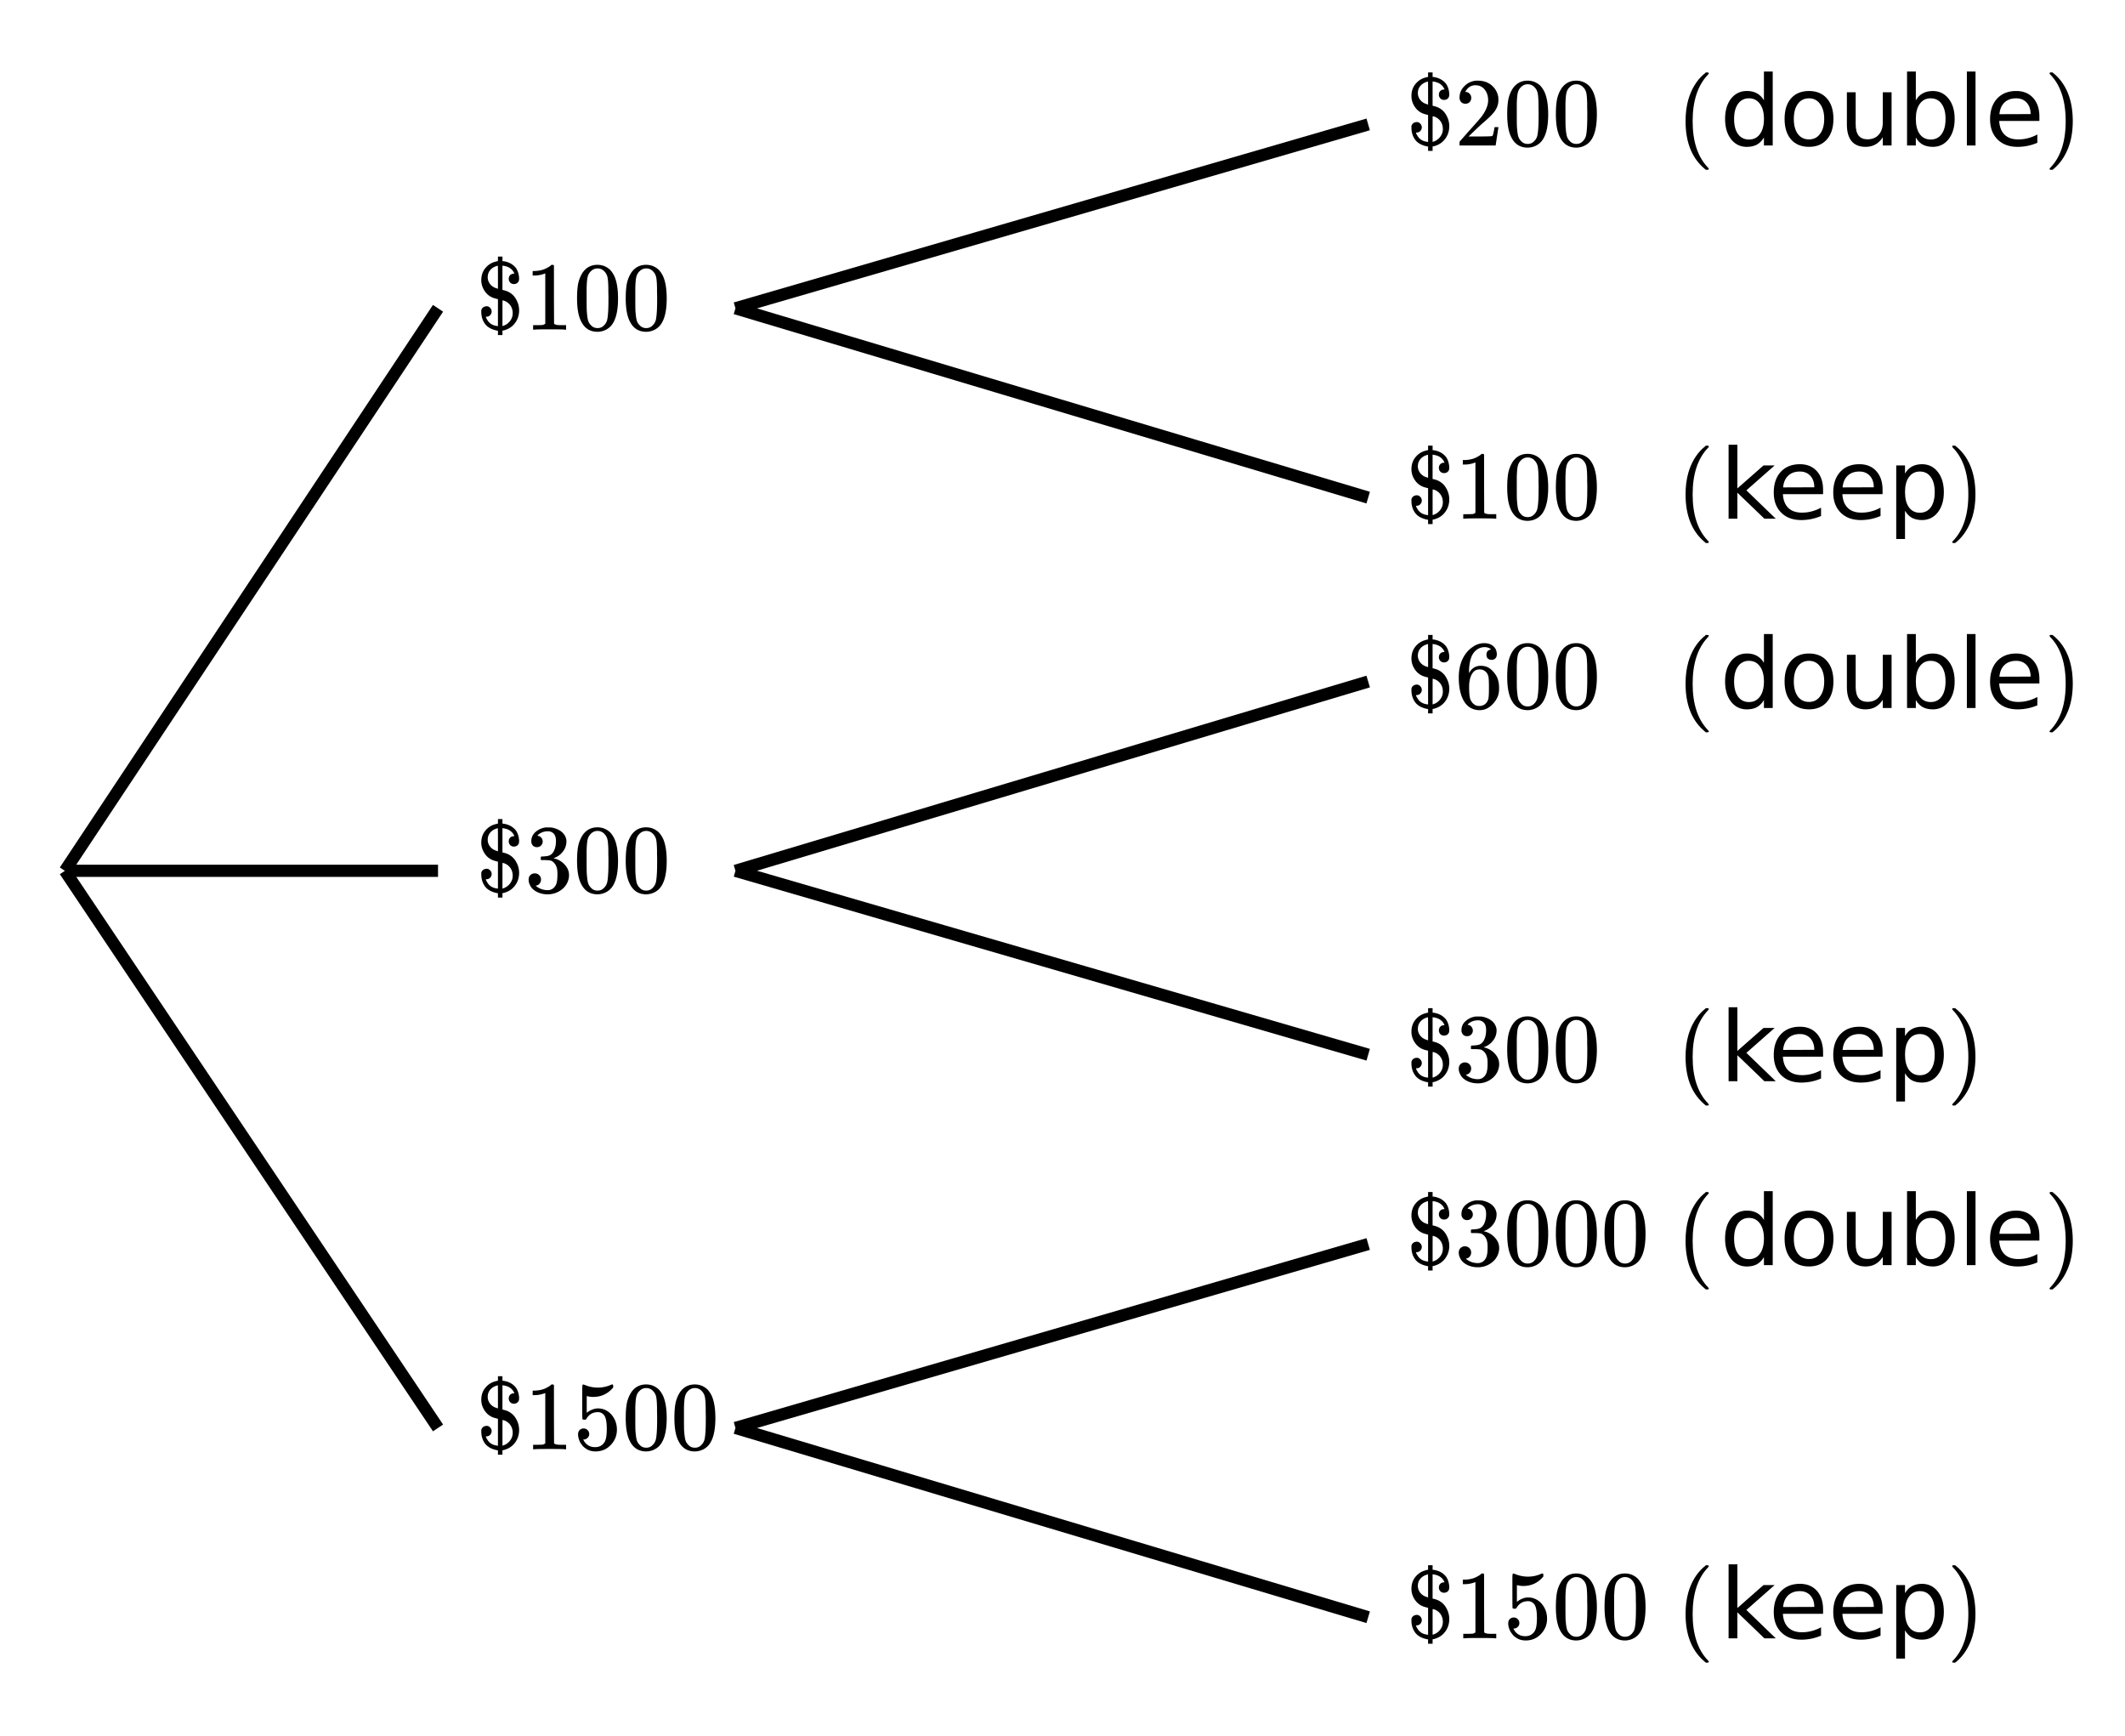
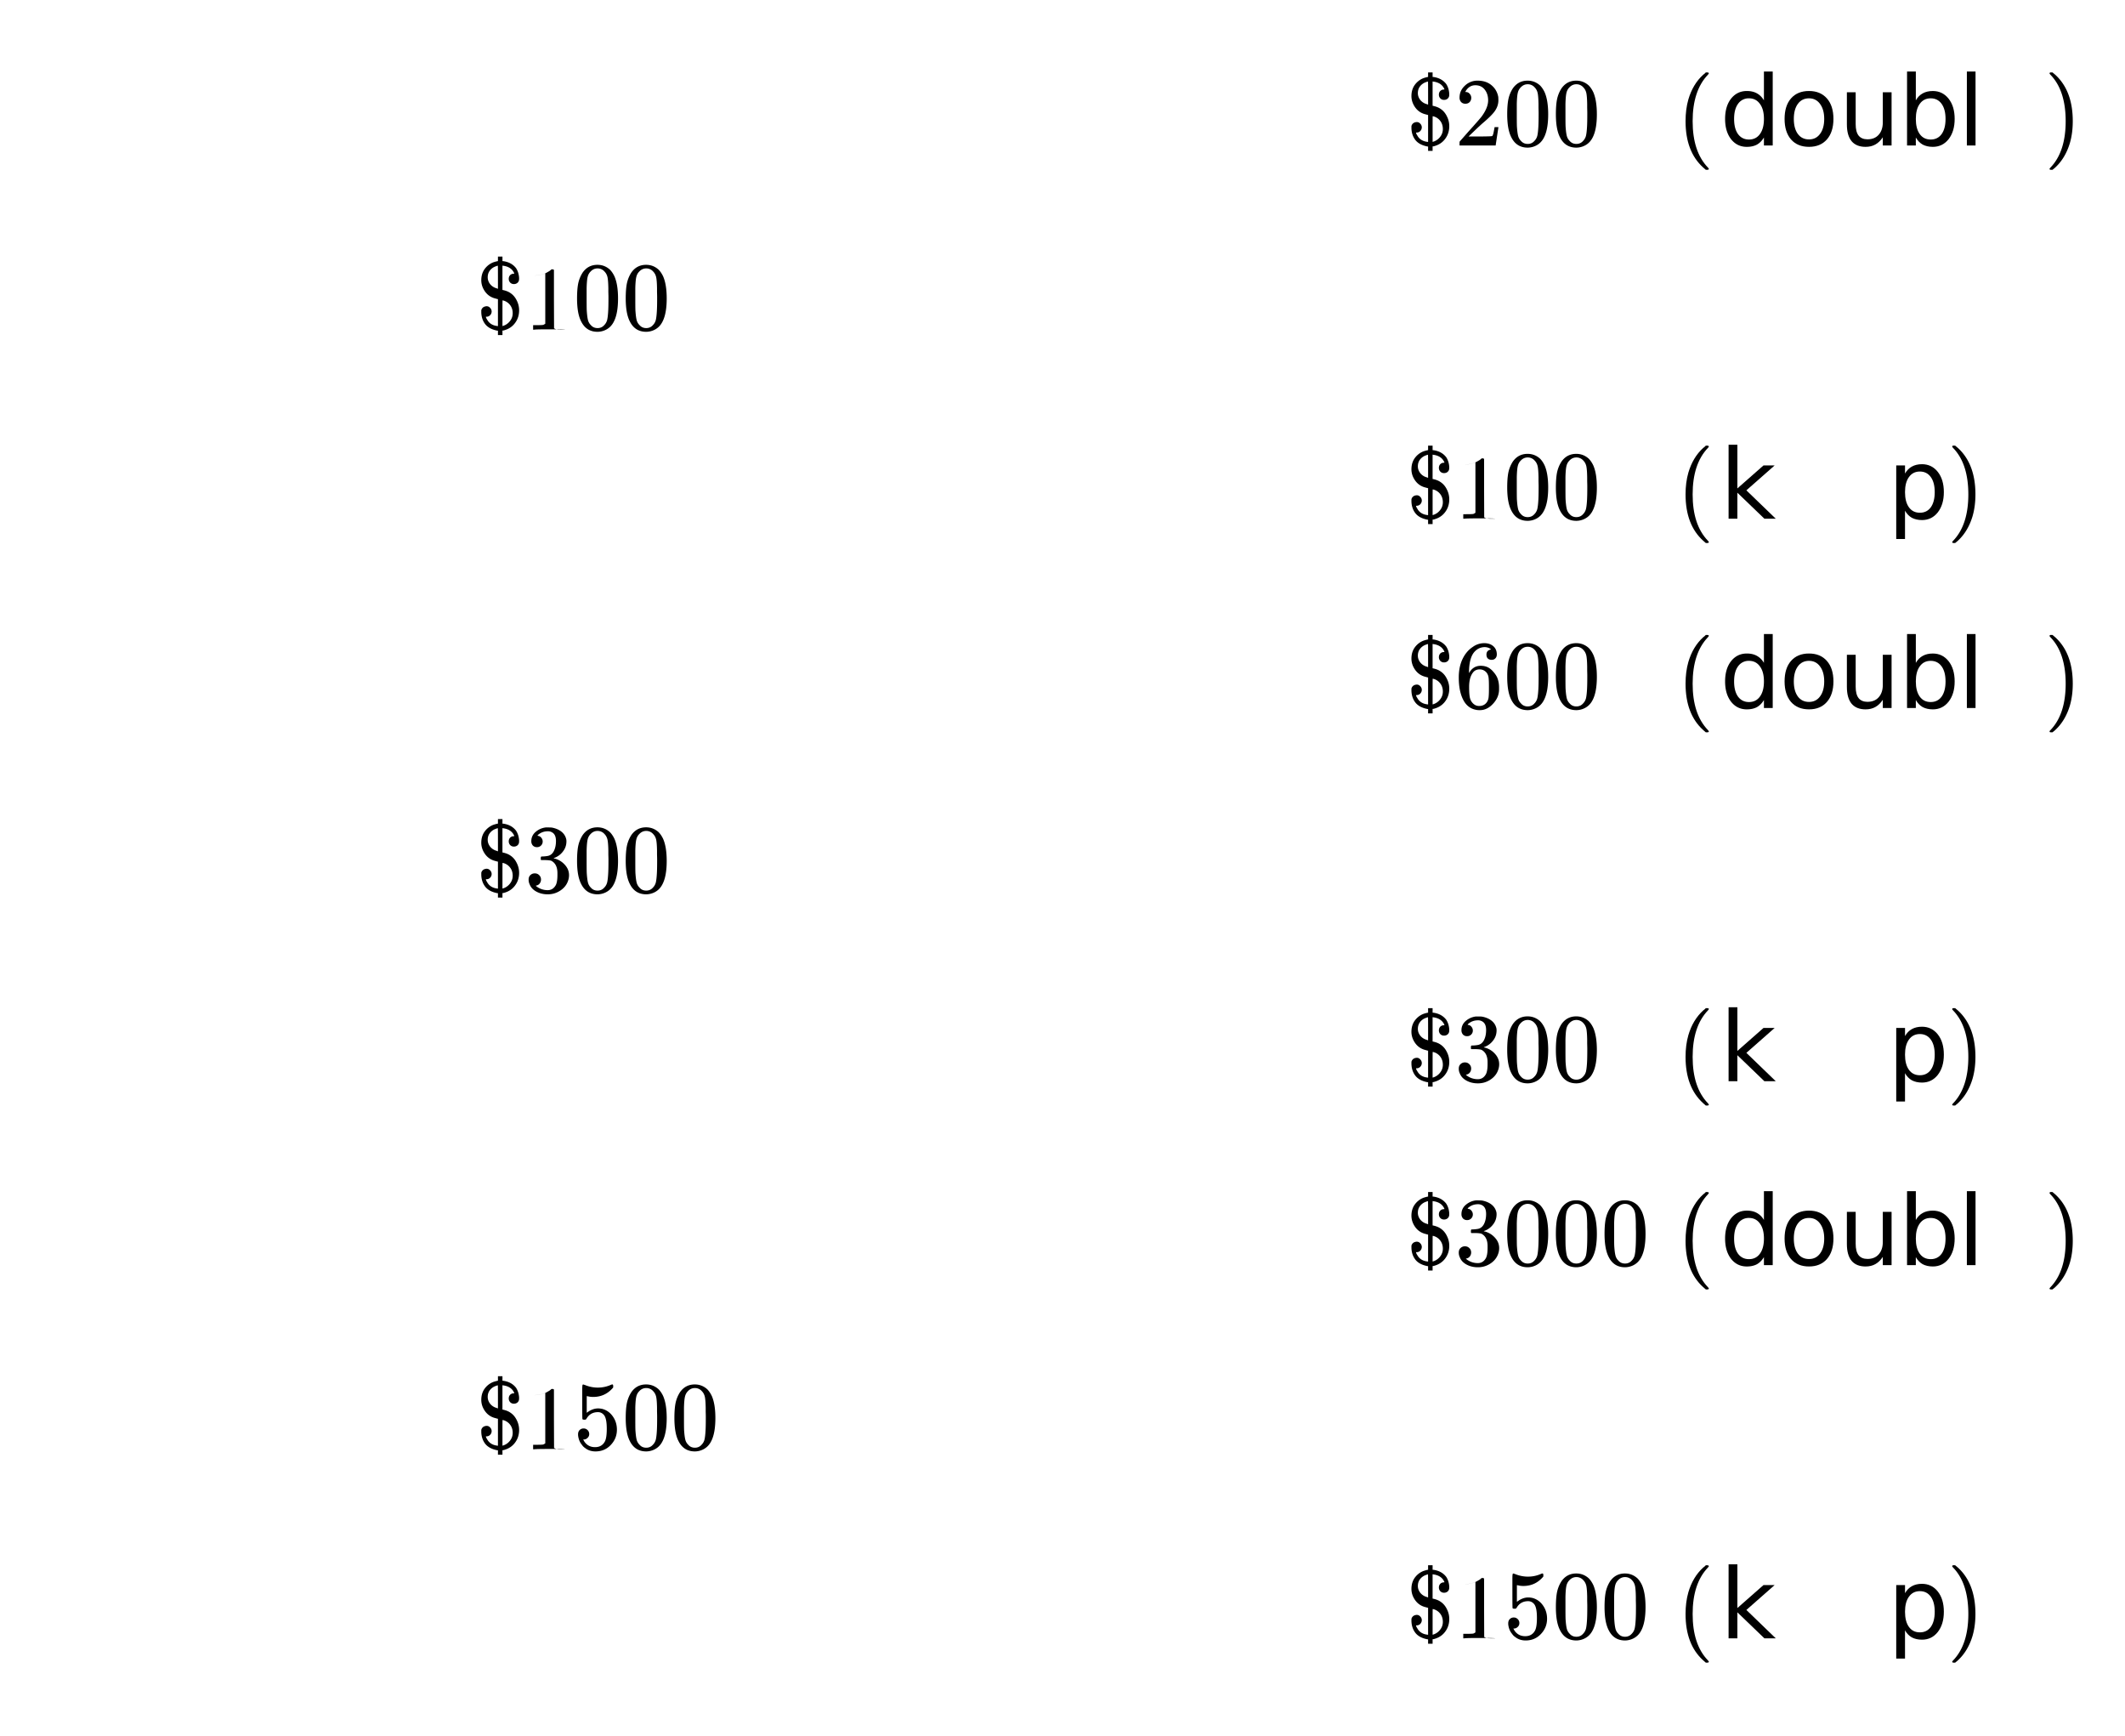
<svg xmlns="http://www.w3.org/2000/svg" xmlns:xlink="http://www.w3.org/1999/xlink" width="393.28" height="321.28" viewBox="0 0 294.96 240.96">
  <defs>
    <symbol overflow="visible" id="b">
      <path d="M2.188-2.531c0 .199-.07.37-.204.515a.668.668 0 0 1-.515.22H1.39v.046c.039.137.093.246.156.328.281.543.77.852 1.469.922l.046.016v-3.75l-.046-.016h-.047c-.024-.008-.055-.02-.094-.031a.617.617 0 0 1-.11-.032c-.792-.175-1.374-.644-1.75-1.406a2.606 2.606 0 0 1-.265-1.14c0-.563.133-1.051.406-1.47.282-.413.64-.726 1.078-.937.188-.093.457-.175.813-.25h.015v-.625h.626v.625l.171.016c.739.117 1.313.438 1.72.969.25.386.39.84.421 1.36 0 .148-.008.245-.016.296a.648.648 0 0 1-.25.406.736.736 0 0 1-.453.14.686.686 0 0 1-.515-.202.74.74 0 0 1-.204-.532c0-.195.063-.363.188-.5a.7.7 0 0 1 .516-.203l.062-.015v-.032c-.262-.613-.789-.968-1.578-1.062l-.063-.016v3.375l.204.047c.375.094.675.227.906.39.375.25.664.595.875 1.032.219.43.328.883.328 1.36 0 .636-.168 1.195-.5 1.671a2.64 2.64 0 0 1-1.266 1c-.25.094-.418.141-.5.141h-.046V.75h-.626V.14h-.078c-.843-.163-1.437-.507-1.78-1.03C.921-1.306.77-1.8.75-2.376v-.313a.692.692 0 0 1 .531-.53.72.72 0 0 1 .219-.032c.188 0 .348.078.484.234a.715.715 0 0 1 .204.485zm.874-4.75c0-1.063-.007-1.594-.015-1.594-.043 0-.149.031-.313.094-.324.117-.59.308-.796.578-.2.262-.297.574-.297.937 0 .344.113.664.343.954.227.28.532.476.907.578l.078.03c.031.013.054.024.078.032h.015zm.797 3.25a.754.754 0 0 0-.156-.032c-.012 0-.015.594-.015 1.782V-.5a1.907 1.907 0 0 0 1-.64c.28-.333.421-.712.421-1.141 0-.438-.117-.805-.343-1.11a1.736 1.736 0 0 0-.907-.64zm0 0" />
    </symbol>
    <symbol overflow="visible" id="c">
-       <path d="M5.625 0c-.156-.031-.875-.047-2.156-.047-1.262 0-1.965.016-2.11.047h-.171v-.625h.359c.52 0 .851-.008 1-.031.07-.008.18-.067.328-.172v-6.984a.469.469 0 0 0-.11.046 4.028 4.028 0 0 1-1.39.25h-.25v-.625h.25c.758-.02 1.39-.191 1.89-.515.165-.082.305-.18.422-.297.02-.031.07-.047.157-.047a.36.36 0 0 1 .234.078v4.047l.016 4.047c.133.137.426.203.875.203h.797V0zm0 0" />
+       <path d="M5.625 0c-.156-.031-.875-.047-2.156-.047-1.262 0-1.965.016-2.11.047h-.171v-.625h.359c.52 0 .851-.008 1-.031.07-.008.18-.067.328-.172v-6.984a.469.469 0 0 0-.11.046 4.028 4.028 0 0 1-1.39.25h-.25h.25c.758-.02 1.39-.191 1.89-.515.165-.082.305-.18.422-.297.02-.031.07-.047.157-.047a.36.36 0 0 1 .234.078v4.047l.016 4.047c.133.137.426.203.875.203h.797V0zm0 0" />
    </symbol>
    <symbol overflow="visible" id="d">
      <path d="M1.297-7.906C1.797-8.633 2.484-9 3.359-9c.664 0 1.243.227 1.735.672.238.242.445.547.625.922.332.75.5 1.777.5 3.078 0 1.398-.196 2.465-.578 3.203-.262.523-.633.902-1.11 1.14a2.636 2.636 0 0 1-1.156.282c-1.031 0-1.79-.473-2.266-1.422C.723-1.863.531-2.93.531-4.328c0-.832.051-1.52.156-2.063a4.48 4.48 0 0 1 .61-1.515zm3.047-.157a1.26 1.26 0 0 0-.969-.437c-.375 0-.7.148-.969.438-.199.199-.336.449-.406.75-.074.304-.121.82-.14 1.546V-4.5c0 .867.003 1.469.015 1.813.04.624.098 1.078.172 1.359.07.273.207.508.406.703.238.273.547.406.922.406s.68-.133.922-.406c.195-.195.332-.43.406-.703.07-.281.125-.734.156-1.36.02-.343.032-.945.032-1.812 0-.195-.008-.441-.016-.734v-.532c-.012-.726-.055-1.242-.125-1.546-.074-.301-.21-.551-.406-.75zm0 0" />
    </symbol>
    <symbol overflow="visible" id="e">
      <path d="M1.719-6.25a.748.748 0 0 1-.578-.234.863.863 0 0 1-.204-.594c0-.52.204-.953.61-1.297a2.602 2.602 0 0 1 1.406-.61h.203c.313 0 .508.008.594.016.29.043.594.137.906.281.594.293.961.715 1.11 1.266.03.094.046.215.046.36 0 .542-.167 1.023-.5 1.437a2.637 2.637 0 0 1-1.234.89c-.043.024-.043.04 0 .048.02.011.067.023.14.03.552.157 1.016.45 1.391.876.375.418.563.89.563 1.422 0 .367-.086.718-.25 1.062-.219.461-.574.84-1.063 1.14-.492.302-1.039.454-1.64.454-.594 0-1.121-.125-1.578-.375C1.18-.328.867-.664.703-1.094a1.45 1.45 0 0 1-.14-.656c0-.258.082-.469.25-.625a.85.85 0 0 1 .609-.234c.25 0 .453.086.61.25.163.156.25.359.25.609 0 .2-.06.375-.173.531a.755.755 0 0 1-.468.297l-.094.031a2.5 2.5 0 0 0 1.672.61c.488 0 .863-.239 1.125-.719.144-.3.218-.754.218-1.36v-.28c0-.852-.289-1.426-.859-1.72-.137-.05-.414-.081-.828-.093h-.563l-.046-.031a.828.828 0 0 1-.016-.22c0-.1.008-.171.031-.202.031-.032.055-.047.078-.047.25 0 .508-.02.782-.063.394-.05.695-.27.906-.656.207-.394.312-.867.312-1.422 0-.582-.164-.972-.484-1.172a1.108 1.108 0 0 0-.625-.187c-.46 0-.86.121-1.203.36L1.922-8a.306.306 0 0 0-.094.11l-.047.046a.879.879 0 0 0 .094.032.64.64 0 0 1 .453.265c.125.149.188.32.188.516a.767.767 0 0 1-.235.562.76.76 0 0 1-.562.219zm0 0" />
    </symbol>
    <symbol overflow="visible" id="f">
      <path d="M1.453-2.89c.207 0 .383.074.531.218a.743.743 0 0 1 .235.563c0 .21-.078.386-.235.53a.73.73 0 0 1-.515.22h-.094l.047.062c.133.293.336.531.61.719.28.187.613.281 1 .281.632 0 1.093-.27 1.374-.812.164-.332.25-.91.25-1.735 0-.926-.12-1.55-.36-1.875-.23-.289-.515-.437-.859-.437-.71 0-1.242.304-1.593.906a.46.46 0 0 1-.11.125.661.661 0 0 1-.187.016c-.156 0-.246-.024-.266-.079-.023-.039-.031-.832-.031-2.375V-7.5v-.719c0-.5.023-.75.078-.75.02-.02.035-.031.047-.031l.25.078c.582.242 1.18.36 1.797.36.633 0 1.242-.13 1.828-.391A.47.47 0 0 1 5.438-9c.07 0 .109.078.109.234v.188c-.73.875-1.656 1.312-2.781 1.312-.274 0-.524-.03-.75-.093l-.141-.016v2.313c.52-.407 1.047-.61 1.578-.61.176 0 .363.024.563.063.601.156 1.093.5 1.468 1.03.383.532.579 1.153.579 1.86 0 .824-.29 1.531-.86 2.125-.562.594-1.266.89-2.11.89-.562 0-1.042-.155-1.437-.468a1.518 1.518 0 0 1-.453-.453C.93-.945.758-1.348.687-1.828c0-.02-.007-.063-.015-.125v-.125c0-.25.07-.445.219-.594a.762.762 0 0 1 .562-.219zm0 0" />
    </symbol>
    <symbol overflow="visible" id="h">
      <path d="M4.5 3.25c0 .082-.086.125-.25.125h-.172l-.375-.328C2.078 1.578 1.266-.563 1.266-3.375c0-1.102.129-2.11.39-3.016.414-1.414 1.098-2.554 2.047-3.421.063-.051.133-.11.219-.172.082-.07.133-.125.156-.157h.172c.113 0 .18.016.203.047.031.024.047.047.047.078 0 .032-.047.102-.14.204-1.407 1.48-2.11 3.624-2.11 6.437s.703 4.953 2.11 6.422c.093.101.14.172.14.203zm0 0" />
    </symbol>
    <symbol overflow="visible" id="l">
      <path d="M.813-10.125l.046-.016h.297l.39.329C3.16-8.332 3.97-6.188 3.97-3.375c0 1.105-.133 2.105-.39 3C3.16 1.039 2.483 2.18 1.546 3.047a2.176 2.176 0 0 1-.219.187c-.086.07-.14.118-.172.141H1c-.105 0-.172-.012-.203-.031C.766 3.332.75 3.289.75 3.219c0-.012.047-.07.14-.172C2.286 1.586 2.985-.551 2.985-3.375c0-2.832-.699-4.973-2.093-6.422C.797-9.91.75-9.969.75-9.969c0-.07.02-.125.063-.156zm0 0" />
    </symbol>
    <symbol overflow="visible" id="m">
      <path d="M5.047-8.125c-.2-.195-.48-.305-.844-.328-.637 0-1.164.265-1.578.797-.43.593-.64 1.508-.64 2.734L2-4.859l.11-.188c.363-.539.863-.812 1.5-.812.413 0 .78.09 1.093.265a2.6 2.6 0 0 1 .64.547c.22.242.395.496.532.766.188.437.281.918.281 1.437v.25c0 .211-.023.403-.062.578-.106.532-.387 1.032-.844 1.5-.387.407-.82.66-1.297.766a2.45 2.45 0 0 1-.531.047c-.18 0-.336-.016-.469-.047-.668-.125-1.2-.484-1.594-1.078C.83-1.66.563-2.797.563-4.234c0-.97.171-1.817.515-2.547.344-.727.82-1.297 1.438-1.703A2.692 2.692 0 0 1 4.094-9c.52 0 .941.14 1.265.422.32.281.485.664.485 1.14 0 .231-.07.415-.203.547-.125.137-.297.204-.516.204-.219 0-.398-.063-.531-.188-.125-.125-.188-.3-.188-.531 0-.407.211-.645.64-.719zm-.594 3.25c-.262-.32-.59-.484-.984-.484-.336 0-.606.101-.813.296C2.22-4.612 2-3.897 2-2.921c0 .805.05 1.36.156 1.672.094.273.25.5.469.688.219.187.473.28.766.28.457 0 .812-.171 1.062-.515.133-.187.219-.41.25-.672.031-.258.047-.64.047-1.14v-.438c0-.508-.016-.894-.047-1.156a1.452 1.452 0 0 0-.25-.672zm0 0" />
    </symbol>
    <symbol overflow="visible" id="s">
      <path d="M1.484-5.797c-.25 0-.449-.078-.593-.234a.872.872 0 0 1-.22-.61c0-.644.243-1.195.735-1.656A2.493 2.493 0 0 1 3.172-9c.781 0 1.422.21 1.922.625.508.418.828.965.953 1.64.008.169.016.32.016.454 0 .523-.157 1.011-.47 1.468-.25.375-.761.899-1.53 1.563-.325.273-.774.684-1.344 1.234l-.797.766h1.031c1.406 0 2.156-.02 2.25-.063.031-.007.078-.101.14-.28.032-.102.095-.41.188-.923v-.03h.532v.03l-.375 2.47V0H.671v-.25c0-.188.008-.29.031-.313.008-.007.39-.44 1.14-1.296.977-1.082 1.61-1.801 1.891-2.157.602-.82.907-1.57.907-2.25 0-.593-.157-1.086-.47-1.484-.312-.406-.75-.61-1.312-.61-.523 0-.945.235-1.265.704-.024.031-.047.078-.078.14a.274.274 0 0 0-.047.079c0 .011.023.015.078.015.219 0 .394.086.531.25a.801.801 0 0 1 .219.563c0 .23-.074.421-.219.578-.148.156-.344.234-.594.234zm0 0" />
    </symbol>
    <symbol overflow="visible" id="i">
      <path d="M1.234-10.266h1.22v6.063l3.624-3.188h1.547L3.703-3.937 7.781 0H6.203l-3.75-3.61V0H1.234zm0 0" />
    </symbol>
    <symbol overflow="visible" id="j">
-       <path d="M7.594-4v.594H2.016c.05.836.3 1.469.75 1.906.445.438 1.078.656 1.89.656a5.23 5.23 0 0 0 1.36-.172 5.827 5.827 0 0 0 1.296-.515v1.156a6.956 6.956 0 0 1-2.734.563c-1.18 0-2.11-.344-2.797-1.032C1.094-1.53.75-2.457.75-3.625c0-1.207.32-2.164.969-2.875.656-.707 1.539-1.063 2.656-1.063.988 0 1.77.32 2.344.954.582.636.875 1.507.875 2.609zm-1.219-.36c0-.663-.184-1.195-.547-1.593-.367-.395-.851-.594-1.453-.594-.68 0-1.219.195-1.625.578-.406.387-.64.93-.703 1.625zm0 0" />
-     </symbol>
+       </symbol>
    <symbol overflow="visible" id="k">
      <path d="M2.453-1.11v3.923H1.234V-7.392h1.22v1.125c.25-.437.566-.757.952-.968.395-.22.864-.329 1.406-.329.895 0 1.625.356 2.188 1.063.563.71.844 1.648.844 2.813 0 1.156-.282 2.093-.844 2.812C6.437-.165 5.707.188 4.812.188c-.542 0-1.011-.106-1.406-.313-.386-.219-.703-.547-.953-.984zm4.125-2.577c0-.895-.183-1.594-.547-2.094-.367-.508-.87-.766-1.515-.766-.649 0-1.153.258-1.516.766-.367.5-.547 1.199-.547 2.093 0 .899.18 1.602.547 2.11.363.5.867.75 1.516.75.644 0 1.148-.25 1.515-.75.364-.508.547-1.211.547-2.11zm0 0" />
    </symbol>
    <symbol overflow="visible" id="n">
      <path d="M6.14-6.266v-4h1.22V0H6.14v-1.11c-.261.438-.585.766-.968.985-.387.207-.856.313-1.406.313-.899 0-1.625-.352-2.188-1.063C1.023-1.594.75-2.531.75-3.688c0-1.164.273-2.101.828-2.812.563-.707 1.29-1.063 2.188-1.063.55 0 1.02.11 1.406.329.383.21.707.53.969.968zM2-3.687c0 .898.18 1.601.547 2.109.375.5.879.75 1.515.75.645 0 1.149-.25 1.516-.75.375-.508.563-1.211.563-2.11 0-.894-.188-1.593-.563-2.093-.367-.508-.871-.766-1.516-.766a1.79 1.79 0 0 0-1.515.766C2.18-5.281 2-4.582 2-3.688zm0 0" />
    </symbol>
    <symbol overflow="visible" id="o">
      <path d="M4.14-6.547c-.656 0-1.171.258-1.546.766-.375.511-.563 1.21-.563 2.093 0 .887.188 1.586.563 2.094.375.5.89.75 1.547.75.644 0 1.156-.254 1.53-.765.384-.508.579-1.204.579-2.079 0-.874-.195-1.566-.578-2.078-.375-.52-.887-.78-1.531-.78zm0-1.016c1.051 0 1.88.344 2.485 1.032.602.68.906 1.625.906 2.843 0 1.211-.304 2.157-.906 2.844C6.02-.156 5.191.187 4.141.187c-1.063 0-1.899-.343-2.5-1.03C1.047-1.532.75-2.478.75-3.689c0-1.218.297-2.164.89-2.843.602-.688 1.438-1.032 2.5-1.032zm0 0" />
    </symbol>
    <symbol overflow="visible" id="p">
      <path d="M1.14-2.922V-7.39h1.22v4.422c0 .711.132 1.242.406 1.594.28.344.691.516 1.234.516.656 0 1.172-.207 1.547-.625.383-.426.578-1 .578-1.72V-7.39h1.219V0H6.125v-1.14c-.293.449-.637.78-1.031 1-.387.218-.84.328-1.36.328-.843 0-1.492-.258-1.937-.782-.438-.531-.656-1.304-.656-2.328zm3.063-4.64zm0 0" />
    </symbol>
    <symbol overflow="visible" id="q">
      <path d="M6.578-3.688c0-.894-.183-1.593-.547-2.093-.367-.508-.87-.766-1.515-.766-.649 0-1.153.258-1.516.766-.367.5-.547 1.199-.547 2.093 0 .899.18 1.602.547 2.11.363.5.867.75 1.516.75.644 0 1.148-.25 1.515-.75.364-.508.547-1.211.547-2.11zM2.453-6.265c.25-.437.567-.757.953-.968.395-.22.864-.329 1.406-.329.895 0 1.625.356 2.188 1.063.563.71.844 1.648.844 2.813 0 1.156-.282 2.093-.844 2.812C6.437-.165 5.707.188 4.812.188c-.542 0-1.011-.106-1.406-.313-.386-.219-.703-.547-.953-.984V0H1.234v-10.266h1.22zm0 0" />
    </symbol>
    <symbol overflow="visible" id="r">
      <path d="M1.281-10.266h1.203V0H1.281zm0 0" />
    </symbol>
    <clipPath id="a">
      <path d="M0 0h294.96v240.953H0zm0 0" />
    </clipPath>
  </defs>
  <g clip-path="url(#a)" fill="#fff">
    <path d="M0 0h294.96v240.96H0z" />
    <path d="M0 0h294.96v240.96H0z" />
  </g>
-   <path d="M9.008 120.852L60.8 42.785M102.086 42.785l87.824-25.52M102.086 42.785L189.91 69.06M189.91 94.582l-87.824 26.27M189.91 146.375l-87.824-25.523M102.086 198.168l87.824-25.523M189.91 224.441l-87.824-26.273M60.8 198.168L9.009 120.852M60.8 120.852H9.009" fill="none" stroke-width="1.689" stroke="#000" />
  <use xlink:href="#b" x="66.056" y="45.751" />
  <use xlink:href="#c" x="72.812" y="45.751" />
  <use xlink:href="#d" x="79.567" y="45.751" />
  <use xlink:href="#d" x="86.323" y="45.751" />
  <use xlink:href="#b" x="66.056" y="123.817" />
  <use xlink:href="#e" x="72.812" y="123.817" />
  <use xlink:href="#d" x="79.567" y="123.817" />
  <use xlink:href="#d" x="86.323" y="123.817" />
  <use xlink:href="#b" x="66.056" y="201.133" />
  <use xlink:href="#c" x="72.812" y="201.133" />
  <use xlink:href="#f" x="79.567" y="201.133" />
  <use xlink:href="#d" x="86.323" y="201.133" />
  <use xlink:href="#d" x="93.079" y="201.133" />
  <use xlink:href="#b" x="195.165" y="227.368" />
  <use xlink:href="#c" x="201.921" y="227.368" />
  <use xlink:href="#f" x="208.677" y="227.368" />
  <use xlink:href="#d" x="215.433" y="227.368" />
  <use xlink:href="#d" x="222.188" y="227.368" />
  <use xlink:href="#g" x="228.944" y="227.368" />
  <use xlink:href="#h" x="232.697" y="227.368" />
  <use xlink:href="#i" x="238.702" y="227.368" />
  <use xlink:href="#j" x="245.458" y="227.368" />
  <use xlink:href="#j" x="253.715" y="227.368" />
  <use xlink:href="#k" x="261.972" y="227.368" />
  <use xlink:href="#l" x="270.229" y="227.368" />
  <use xlink:href="#b" x="195.165" y="150.052" />
  <use xlink:href="#e" x="201.921" y="150.052" />
  <use xlink:href="#d" x="208.677" y="150.052" />
  <use xlink:href="#d" x="215.433" y="150.052" />
  <use xlink:href="#g" x="222.188" y="150.052" />
  <use xlink:href="#h" x="232.697" y="150.052" />
  <use xlink:href="#i" x="238.702" y="150.052" />
  <use xlink:href="#j" x="245.458" y="150.052" />
  <use xlink:href="#j" x="253.715" y="150.052" />
  <use xlink:href="#k" x="261.972" y="150.052" />
  <use xlink:href="#l" x="270.229" y="150.052" />
  <use xlink:href="#b" x="195.165" y="98.258" />
  <use xlink:href="#m" x="201.921" y="98.258" />
  <use xlink:href="#d" x="208.677" y="98.258" />
  <use xlink:href="#d" x="215.433" y="98.258" />
  <use xlink:href="#g" x="222.188" y="98.258" />
  <use xlink:href="#h" x="232.697" y="98.258" />
  <use xlink:href="#n" x="238.702" y="98.258" />
  <use xlink:href="#o" x="246.959" y="98.258" />
  <use xlink:href="#p" x="255.216" y="98.258" />
  <use xlink:href="#q" x="263.473" y="98.258" />
  <use xlink:href="#r" x="271.73" y="98.258" />
  <use xlink:href="#j" x="275.483" y="98.258" />
  <use xlink:href="#l" x="283.74" y="98.258" />
  <use xlink:href="#b" x="195.165" y="71.986" />
  <use xlink:href="#c" x="201.921" y="71.986" />
  <use xlink:href="#d" x="208.677" y="71.986" />
  <use xlink:href="#d" x="215.433" y="71.986" />
  <use xlink:href="#g" x="222.188" y="71.986" />
  <use xlink:href="#h" x="232.697" y="71.986" />
  <use xlink:href="#i" x="238.702" y="71.986" />
  <use xlink:href="#j" x="245.458" y="71.986" />
  <use xlink:href="#j" x="253.715" y="71.986" />
  <use xlink:href="#k" x="261.972" y="71.986" />
  <use xlink:href="#l" x="270.229" y="71.986" />
  <use xlink:href="#b" x="195.165" y="20.192" />
  <use xlink:href="#s" x="201.921" y="20.192" />
  <use xlink:href="#d" x="208.677" y="20.192" />
  <use xlink:href="#d" x="215.433" y="20.192" />
  <use xlink:href="#g" x="222.188" y="20.192" />
  <use xlink:href="#h" x="232.697" y="20.192" />
  <use xlink:href="#n" x="238.702" y="20.192" />
  <use xlink:href="#o" x="246.959" y="20.192" />
  <use xlink:href="#p" x="255.216" y="20.192" />
  <use xlink:href="#q" x="263.473" y="20.192" />
  <use xlink:href="#r" x="271.73" y="20.192" />
  <use xlink:href="#j" x="275.483" y="20.192" />
  <use xlink:href="#l" x="283.74" y="20.192" />
  <use xlink:href="#b" x="195.165" y="175.574" />
  <use xlink:href="#e" x="201.921" y="175.574" />
  <use xlink:href="#d" x="208.677" y="175.574" />
  <use xlink:href="#d" x="215.433" y="175.574" />
  <use xlink:href="#d" x="222.188" y="175.574" />
  <use xlink:href="#g" x="228.944" y="175.574" />
  <use xlink:href="#h" x="232.697" y="175.574" />
  <use xlink:href="#n" x="238.702" y="175.574" />
  <use xlink:href="#o" x="246.959" y="175.574" />
  <use xlink:href="#p" x="255.216" y="175.574" />
  <use xlink:href="#q" x="263.473" y="175.574" />
  <use xlink:href="#r" x="271.73" y="175.574" />
  <use xlink:href="#j" x="275.483" y="175.574" />
  <use xlink:href="#l" x="283.74" y="175.574" />
</svg>